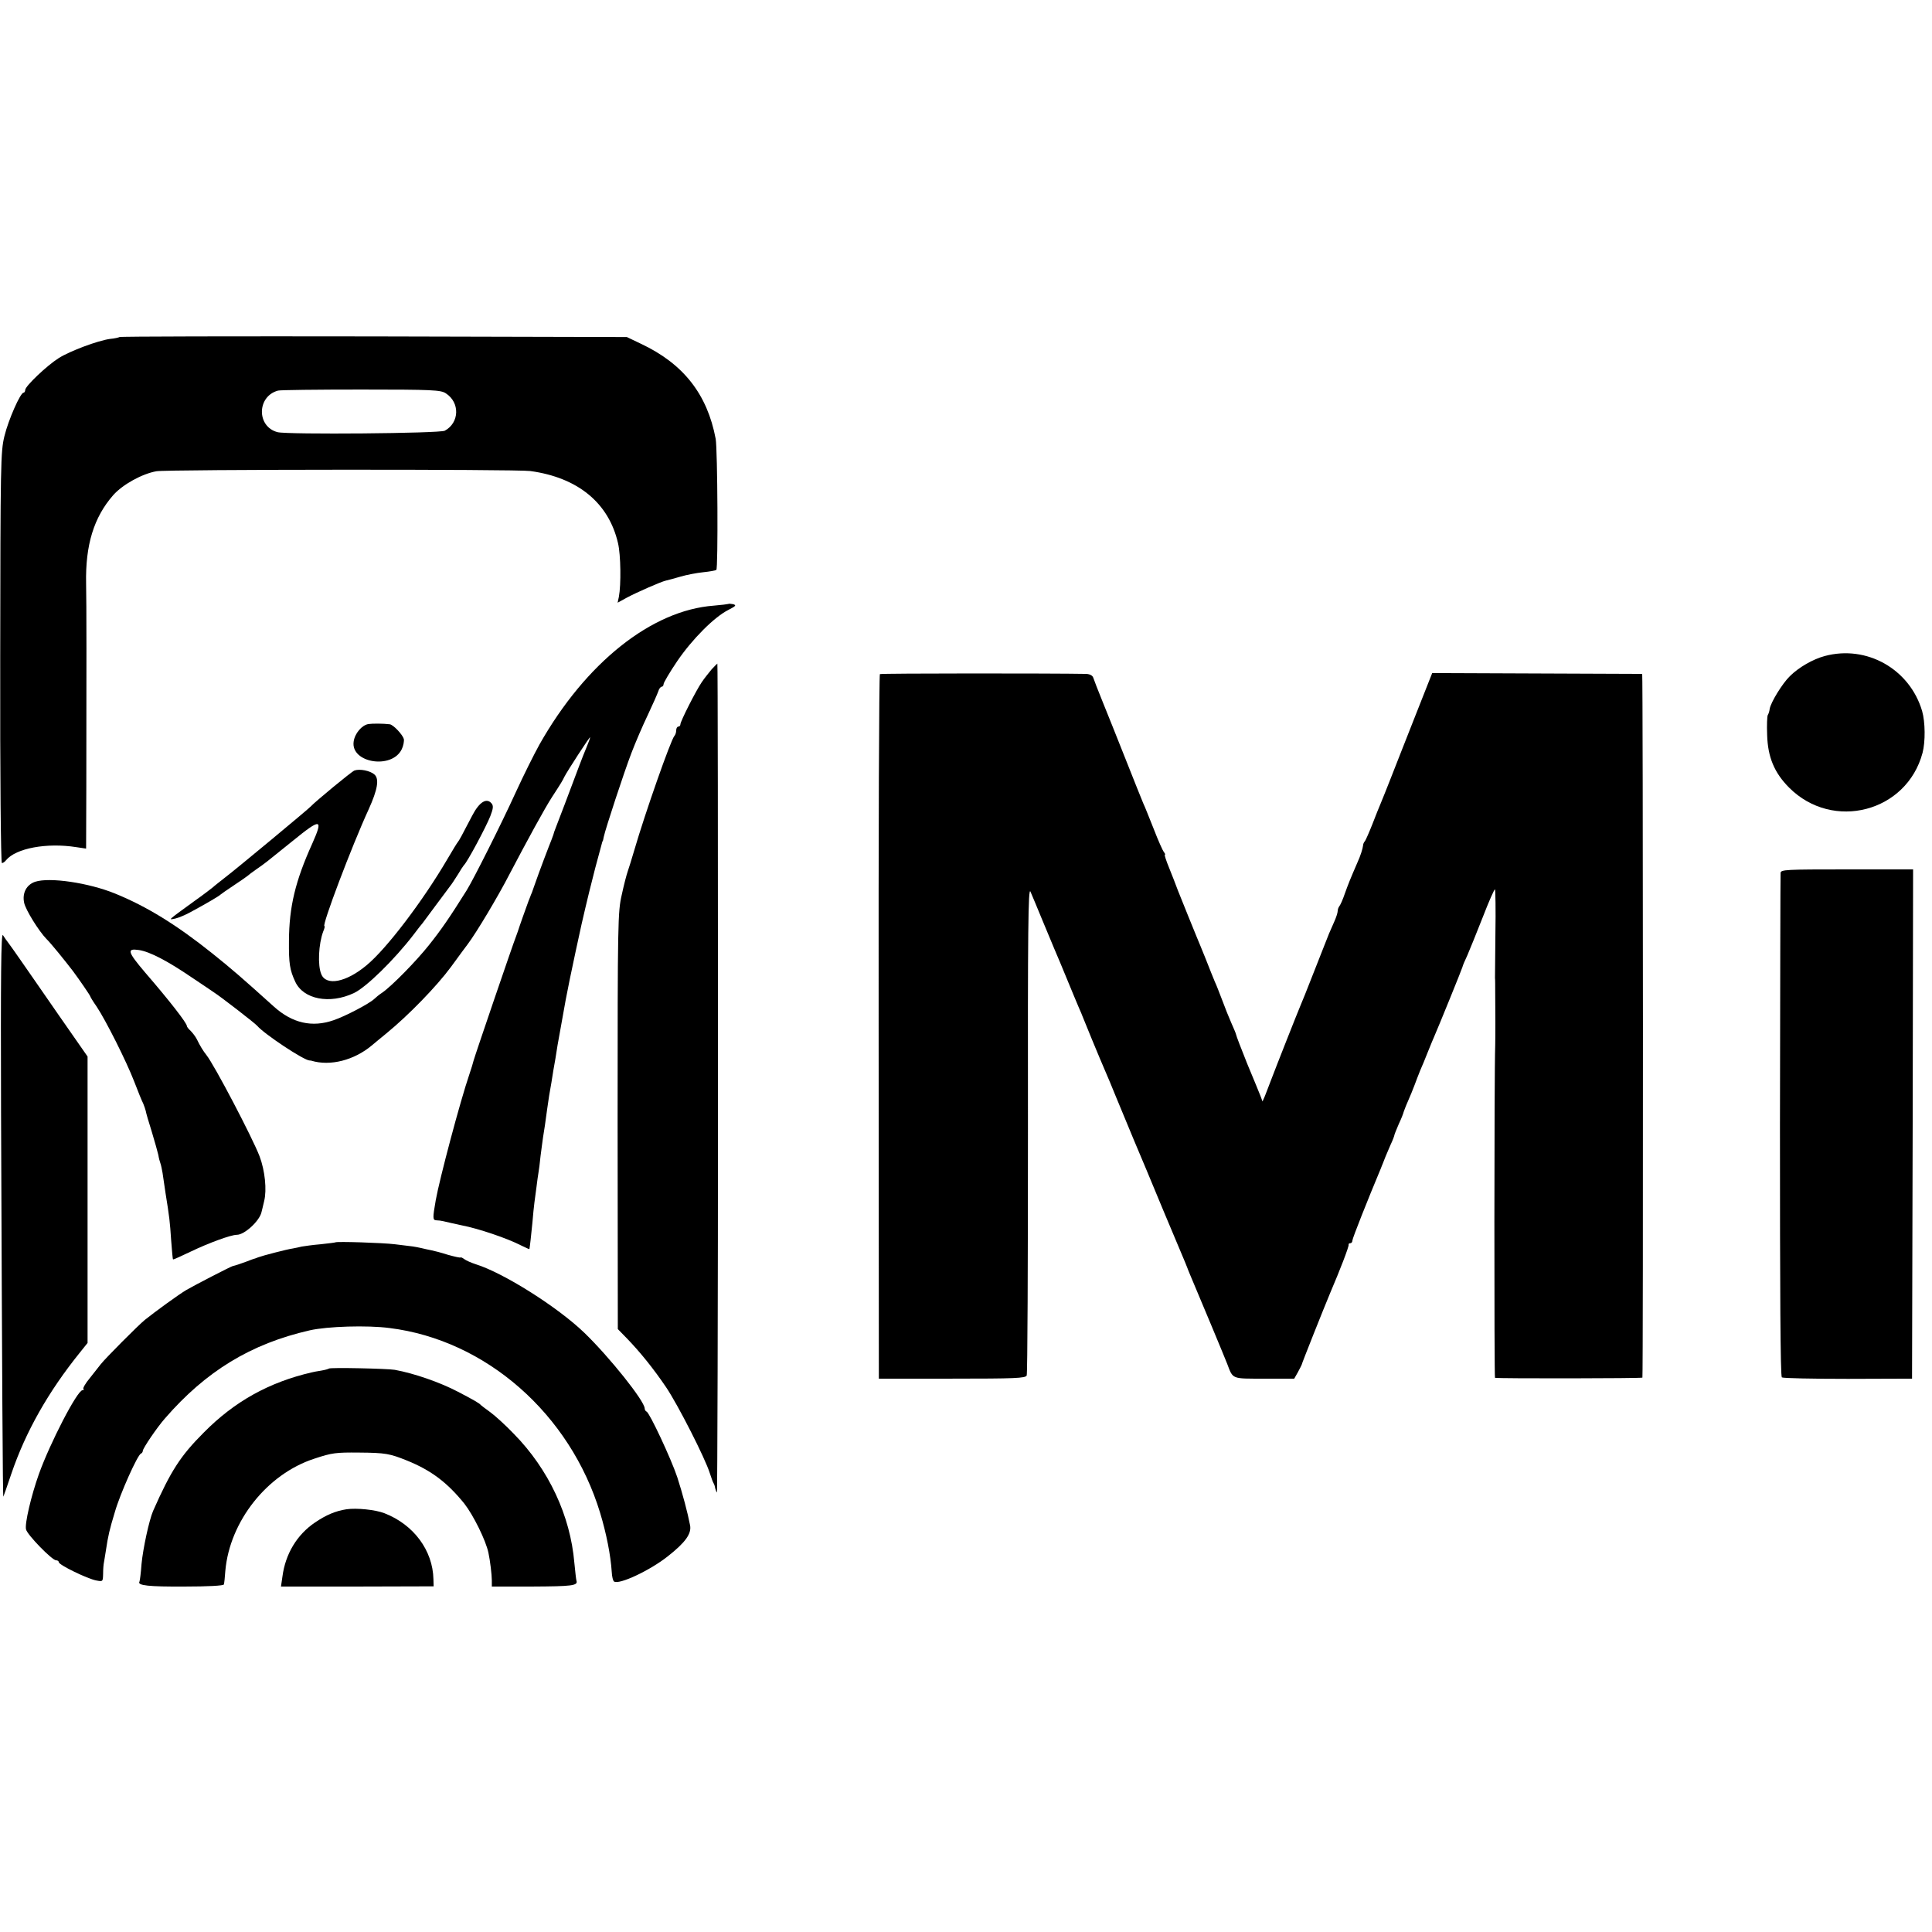
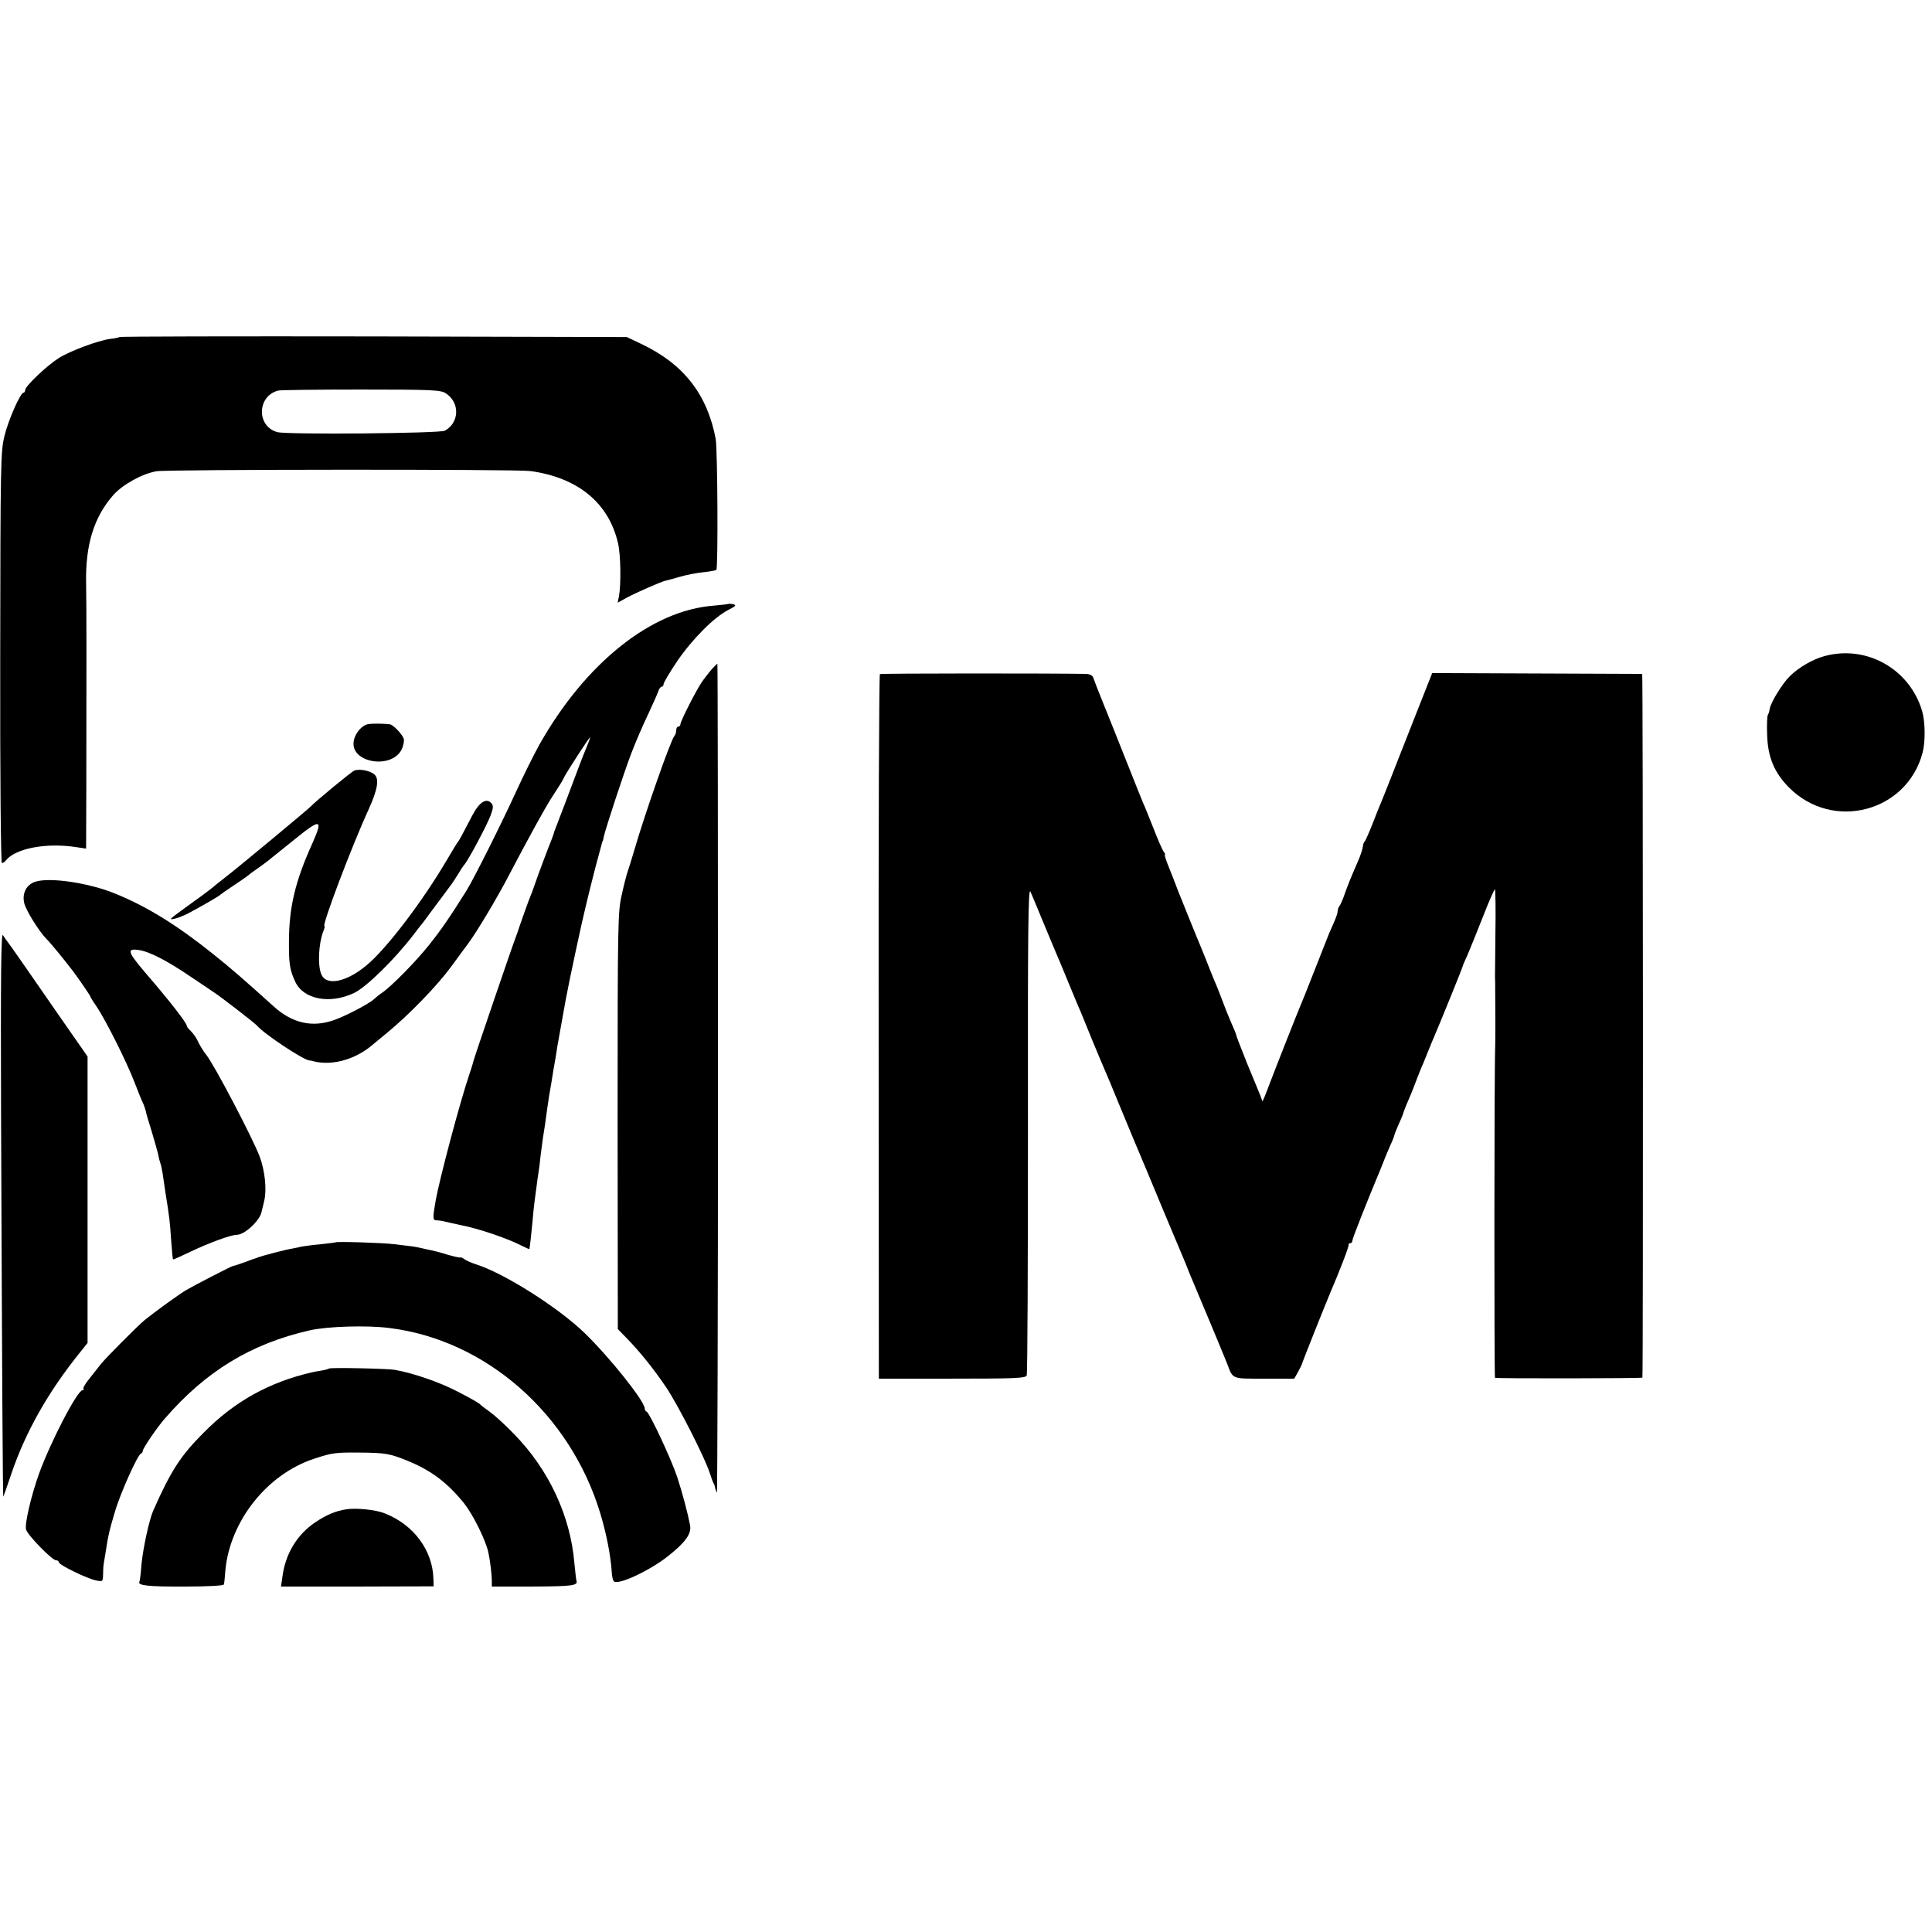
<svg xmlns="http://www.w3.org/2000/svg" version="1.0" width="920pt" height="920pt" viewBox="0 0 920 920" preserveAspectRatio="xMidYMid meet">
  <g transform="translate(0,920) scale(0.1,-0.1)" fill="#000000" stroke="none">
    <path d="M569 7595 c-3 -2 -23 -7 -46 -9 -57 -8 -189 -57 -243 -91 -57 -36 -160 -134 -160 -152 0 -7 -4 -13 -8 -13 -15 0 -72 -129 -91 -207 -18 -74 -19 -128 -20 -1055 -1 -563 3 -978 8 -978 5 0 14 6 20 14 47 57 194 84 334 62 l47 -7 1 298 c1 548 1 877 -1 963 -4 185 37 317 129 422 45 51 138 102 206 114 53 9 1715 10 1780 1 227 -31 374 -152 418 -344 13 -55 15 -197 4 -255 l-6 -28 42 23 c48 26 165 77 187 82 8 2 40 10 70 19 30 9 79 18 108 21 30 3 58 8 63 11 9 5 6 574 -3 624 -40 213 -154 358 -356 453 l-67 32 -1206 3 c-663 1 -1208 0 -1210 -3z m1554 -268 c68 -44 65 -140 -5 -178 -25 -13 -747 -19 -796 -7 -101 26 -99 171 2 198 10 3 188 5 396 5 340 0 379 -2 403 -18z" />
    <path d="M3468 6324 c-2 -1 -33 -5 -69 -8 -296 -22 -610 -272 -830 -661 -26 -47 -75 -145 -114 -230 -66 -145 -201 -414 -233 -465 -82 -131 -123 -190 -179 -260 -61 -77 -178 -196 -223 -227 -14 -9 -31 -23 -38 -30 -23 -22 -137 -82 -193 -101 -103 -36 -197 -14 -284 64 -151 136 -199 178 -294 254 -170 136 -313 224 -463 285 -125 51 -312 79 -381 56 -41 -14 -62 -54 -52 -100 7 -34 70 -135 106 -172 20 -19 88 -103 127 -154 29 -39 82 -116 82 -120 0 -2 13 -24 30 -48 44 -66 142 -261 179 -357 18 -47 37 -94 43 -105 5 -12 10 -27 12 -35 1 -8 14 -53 29 -100 14 -47 28 -96 31 -110 2 -14 7 -32 10 -40 3 -8 7 -28 10 -45 2 -16 9 -59 14 -95 19 -118 21 -136 27 -226 4 -49 7 -90 9 -91 1 -2 38 15 82 36 85 41 193 81 222 81 36 0 107 65 117 107 3 10 8 34 13 54 13 53 4 144 -22 213 -34 89 -216 436 -253 482 -14 17 -33 48 -45 74 -7 14 -21 32 -30 41 -10 9 -18 19 -18 23 0 14 -83 121 -198 254 -85 100 -90 117 -30 108 52 -8 136 -52 252 -131 49 -33 96 -64 104 -70 33 -21 197 -148 207 -160 32 -38 224 -166 250 -165 3 0 6 0 8 -1 89 -27 204 2 289 74 15 12 45 38 69 57 105 86 238 223 306 315 40 55 77 105 81 110 40 53 143 225 197 330 85 162 170 318 204 370 45 69 51 80 58 95 11 23 123 196 123 189 0 -4 -7 -24 -16 -45 -9 -22 -27 -66 -39 -99 -41 -110 -98 -260 -108 -285 -6 -14 -11 -30 -12 -35 -2 -6 -12 -33 -23 -60 -11 -28 -32 -84 -47 -125 -15 -41 -29 -82 -32 -90 -4 -8 -7 -17 -8 -20 -1 -3 -5 -12 -8 -20 -7 -18 -47 -131 -51 -145 -2 -5 -6 -17 -9 -25 -11 -26 -198 -574 -202 -591 -2 -9 -11 -39 -20 -65 -44 -129 -142 -498 -160 -599 -15 -86 -15 -95 3 -96 9 0 24 -2 32 -4 19 -5 58 -13 89 -20 79 -15 217 -62 281 -95 22 -11 40 -19 41 -18 2 9 8 61 14 123 3 39 8 84 10 100 2 17 7 50 10 75 3 25 7 54 9 65 2 11 7 47 10 80 4 33 10 74 12 90 6 34 11 71 19 130 3 22 8 52 10 68 7 38 15 87 20 120 3 15 7 41 10 57 3 17 7 45 10 63 5 29 28 157 39 217 15 83 80 385 93 435 8 33 16 67 18 75 2 8 15 60 29 115 15 55 29 107 31 115 2 8 4 15 5 15 1 0 3 9 5 20 8 38 97 309 132 400 19 50 54 131 78 181 24 51 46 101 50 113 3 11 11 21 16 21 5 0 9 6 9 13 0 6 29 56 65 109 71 104 176 210 244 244 35 18 39 22 22 27 -11 2 -21 3 -23 1z" />
    <path d="M8689 6076 c-56 -15 -124 -54 -166 -96 -36 -35 -91 -125 -96 -156 -1 -10 -5 -23 -9 -29 -3 -5 -5 -48 -3 -95 3 -105 34 -180 105 -251 208 -208 560 -116 635 166 14 53 13 147 -2 199 -59 200 -264 316 -464 262z" />
    <path d="M3389 6013 c-13 -16 -35 -43 -47 -61 -27 -39 -102 -187 -102 -201 0 -6 -4 -11 -10 -11 -5 0 -10 -8 -10 -18 0 -10 -4 -22 -9 -27 -17 -20 -138 -363 -191 -545 -12 -41 -26 -86 -31 -100 -5 -14 -18 -63 -28 -110 -19 -82 -20 -125 -20 -1077 l1 -992 42 -43 c63 -65 127 -144 188 -234 56 -83 186 -338 208 -409 7 -22 15 -44 19 -50 3 -5 6 -16 7 -23 2 -8 5 -16 8 -19 2 -3 5 884 5 1971 0 1087 -1 1976 -3 1976 -1 0 -13 -12 -27 -27z" />
    <path d="M4190 5990 c-4 -3 -7 -759 -6 -1680 l1 -1675 348 0 c301 0 350 2 356 15 4 8 6 537 6 1174 -1 952 1 1154 12 1130 7 -16 33 -78 58 -139 25 -60 50 -120 55 -132 24 -56 31 -73 64 -153 19 -47 43 -103 52 -125 10 -22 18 -42 19 -45 3 -9 82 -201 110 -265 7 -16 30 -70 50 -120 20 -49 59 -142 85 -205 27 -63 90 -214 140 -335 51 -121 97 -231 103 -245 6 -14 11 -27 12 -30 1 -3 6 -16 12 -30 43 -101 168 -401 177 -425 28 -74 20 -70 177 -70 l142 0 17 30 c9 17 17 32 18 35 2 10 104 266 137 345 45 105 90 221 87 228 -1 4 3 7 8 7 6 0 10 6 10 13 0 10 73 194 135 342 4 11 9 22 10 25 4 12 19 48 36 87 11 23 19 45 19 48 0 3 10 27 21 53 12 25 22 51 23 57 2 5 10 28 20 50 10 22 24 57 32 78 7 20 20 52 27 70 8 17 24 57 36 87 12 30 26 64 31 75 19 43 132 321 134 330 1 6 11 30 23 55 11 25 44 107 74 183 29 75 55 134 58 132 2 -3 4 -96 2 -208 -1 -111 -2 -208 -2 -214 1 -7 1 -37 1 -65 1 -83 1 -220 0 -258 -5 -131 -5 -1580 -1 -1581 19 -4 701 -3 702 1 4 17 3 3350 -1 3351 -3 0 -229 1 -503 2 l-497 2 -81 -205 c-44 -113 -97 -245 -116 -295 -19 -49 -41 -103 -48 -120 -7 -16 -25 -61 -40 -100 -15 -38 -31 -74 -35 -80 -5 -5 -9 -14 -9 -20 -2 -17 -12 -49 -27 -82 -36 -83 -43 -101 -60 -148 -9 -27 -21 -54 -26 -60 -4 -5 -8 -15 -8 -23 0 -8 -7 -30 -16 -50 -9 -21 -20 -46 -25 -57 -4 -11 -36 -90 -69 -175 -33 -85 -65 -164 -70 -175 -10 -23 -114 -286 -140 -355 -9 -25 -22 -56 -27 -70 l-11 -25 -10 27 c-6 15 -34 84 -63 153 -28 70 -52 132 -53 139 -1 6 -12 31 -23 56 -11 25 -30 72 -42 105 -13 33 -28 74 -36 90 -7 17 -27 66 -44 110 -18 44 -36 89 -41 100 -13 31 -71 175 -91 225 -9 25 -28 73 -42 108 -14 34 -23 62 -20 62 3 0 1 6 -5 13 -5 6 -27 55 -47 107 -21 52 -43 109 -51 125 -7 17 -45 111 -84 210 -39 99 -89 223 -110 275 -21 52 -41 103 -44 113 -3 10 -16 17 -33 18 -153 3 -977 3 -983 -1z" />
    <path d="M1754 5752 c-31 -5 -65 -45 -70 -84 -14 -101 182 -133 229 -36 8 16 12 39 10 49 -6 21 -50 68 -67 70 -32 4 -84 4 -102 1z" />
    <path d="M1688 5531 c-14 -5 -189 -150 -208 -171 -8 -10 -362 -304 -410 -340 -24 -19 -50 -39 -56 -45 -6 -5 -46 -36 -90 -67 -129 -94 -124 -89 -89 -82 17 4 50 18 75 32 74 40 135 76 140 82 3 3 32 23 65 45 33 22 62 42 65 45 3 3 21 17 40 30 46 32 38 26 173 135 135 110 148 109 94 -12 -81 -179 -110 -301 -111 -463 -1 -109 4 -139 30 -195 39 -84 164 -108 279 -54 58 27 193 159 285 279 19 25 38 50 43 55 4 6 33 44 63 85 31 41 61 82 67 90 7 8 23 33 37 55 13 22 26 42 29 45 16 14 107 185 126 234 14 36 15 49 6 60 -24 29 -59 7 -93 -59 -46 -89 -63 -120 -68 -125 -3 -3 -25 -39 -49 -80 -117 -200 -291 -429 -386 -507 -97 -81 -192 -99 -215 -42 -18 42 -13 144 9 203 6 14 9 26 6 26 -14 0 130 381 211 557 42 93 51 144 27 165 -20 18 -70 28 -95 19z" />
-     <path d="M8479 5043 c-1 -10 -2 -553 -3 -1206 0 -783 2 -1191 9 -1196 6 -4 147 -7 315 -7 l305 1 3 1213 2 1212 -315 0 c-293 0 -315 -1 -316 -17z" />
    <path d="M5 3900 c5 -1276 8 -1830 11 -1827 1 1 18 50 38 109 68 200 176 391 327 578 l36 45 0 682 0 682 -138 198 c-75 109 -157 226 -181 261 -24 35 -50 71 -58 82 -8 10 -20 27 -26 37 -9 14 -11 -193 -9 -847z" />
    <path d="M1597 3284 c-1 -1 -33 -5 -70 -9 -37 -3 -78 -9 -90 -11 -12 -3 -31 -7 -42 -9 -29 -4 -147 -35 -165 -42 -8 -3 -17 -7 -20 -7 -3 -1 -18 -6 -35 -13 -30 -11 -53 -19 -67 -22 -11 -3 -178 -89 -221 -114 -37 -22 -147 -102 -197 -142 -31 -25 -190 -185 -210 -211 -8 -11 -32 -40 -52 -66 -21 -25 -34 -48 -31 -52 4 -3 2 -6 -4 -6 -25 0 -155 -252 -208 -400 -37 -104 -68 -237 -61 -263 6 -26 124 -147 143 -147 7 0 13 -4 13 -9 0 -13 136 -79 178 -87 32 -6 32 -6 33 32 0 22 2 46 4 54 1 8 6 33 9 55 11 73 17 99 43 185 25 87 108 272 124 278 5 2 9 8 9 13 0 12 68 112 105 154 195 225 409 356 690 420 83 19 274 25 380 11 459 -57 860 -409 1003 -881 30 -99 50 -202 55 -280 1 -22 6 -43 11 -46 23 -17 172 53 256 120 84 66 114 108 106 148 -11 58 -36 152 -61 229 -29 87 -132 307 -146 312 -5 2 -9 9 -9 15 -1 36 -167 244 -288 361 -128 123 -385 285 -517 326 -22 7 -46 18 -54 24 -8 6 -16 10 -18 8 -2 -2 -29 4 -61 13 -31 10 -66 19 -77 21 -11 2 -33 7 -50 11 -33 7 -31 7 -125 18 -57 7 -277 14 -283 9z" />
    <path d="M1566 2683 c-2 -2 -19 -7 -38 -10 -18 -3 -37 -6 -43 -8 -204 -47 -369 -139 -515 -287 -111 -111 -157 -183 -241 -373 -19 -44 -48 -179 -55 -252 -3 -43 -8 -81 -10 -85 -11 -18 45 -24 215 -23 110 0 186 4 187 10 2 6 5 35 7 65 21 236 199 461 424 534 84 28 103 30 213 29 126 -1 146 -5 228 -38 116 -47 192 -105 273 -205 43 -55 103 -176 115 -235 8 -37 16 -105 16 -130 l0 -30 191 0 c191 1 220 4 212 28 -2 7 -6 45 -10 85 -19 224 -122 445 -288 614 -39 41 -90 87 -112 103 -22 16 -42 31 -45 34 -7 9 -37 26 -110 64 -84 44 -207 87 -300 104 -35 6 -308 12 -314 6z" />
    <path d="M1650 2013 c-52 -8 -97 -27 -150 -63 -86 -58 -141 -150 -155 -257 l-7 -48 364 0 363 1 -1 34 c-3 137 -94 260 -233 314 -43 17 -133 26 -181 19z" />
  </g>
</svg>